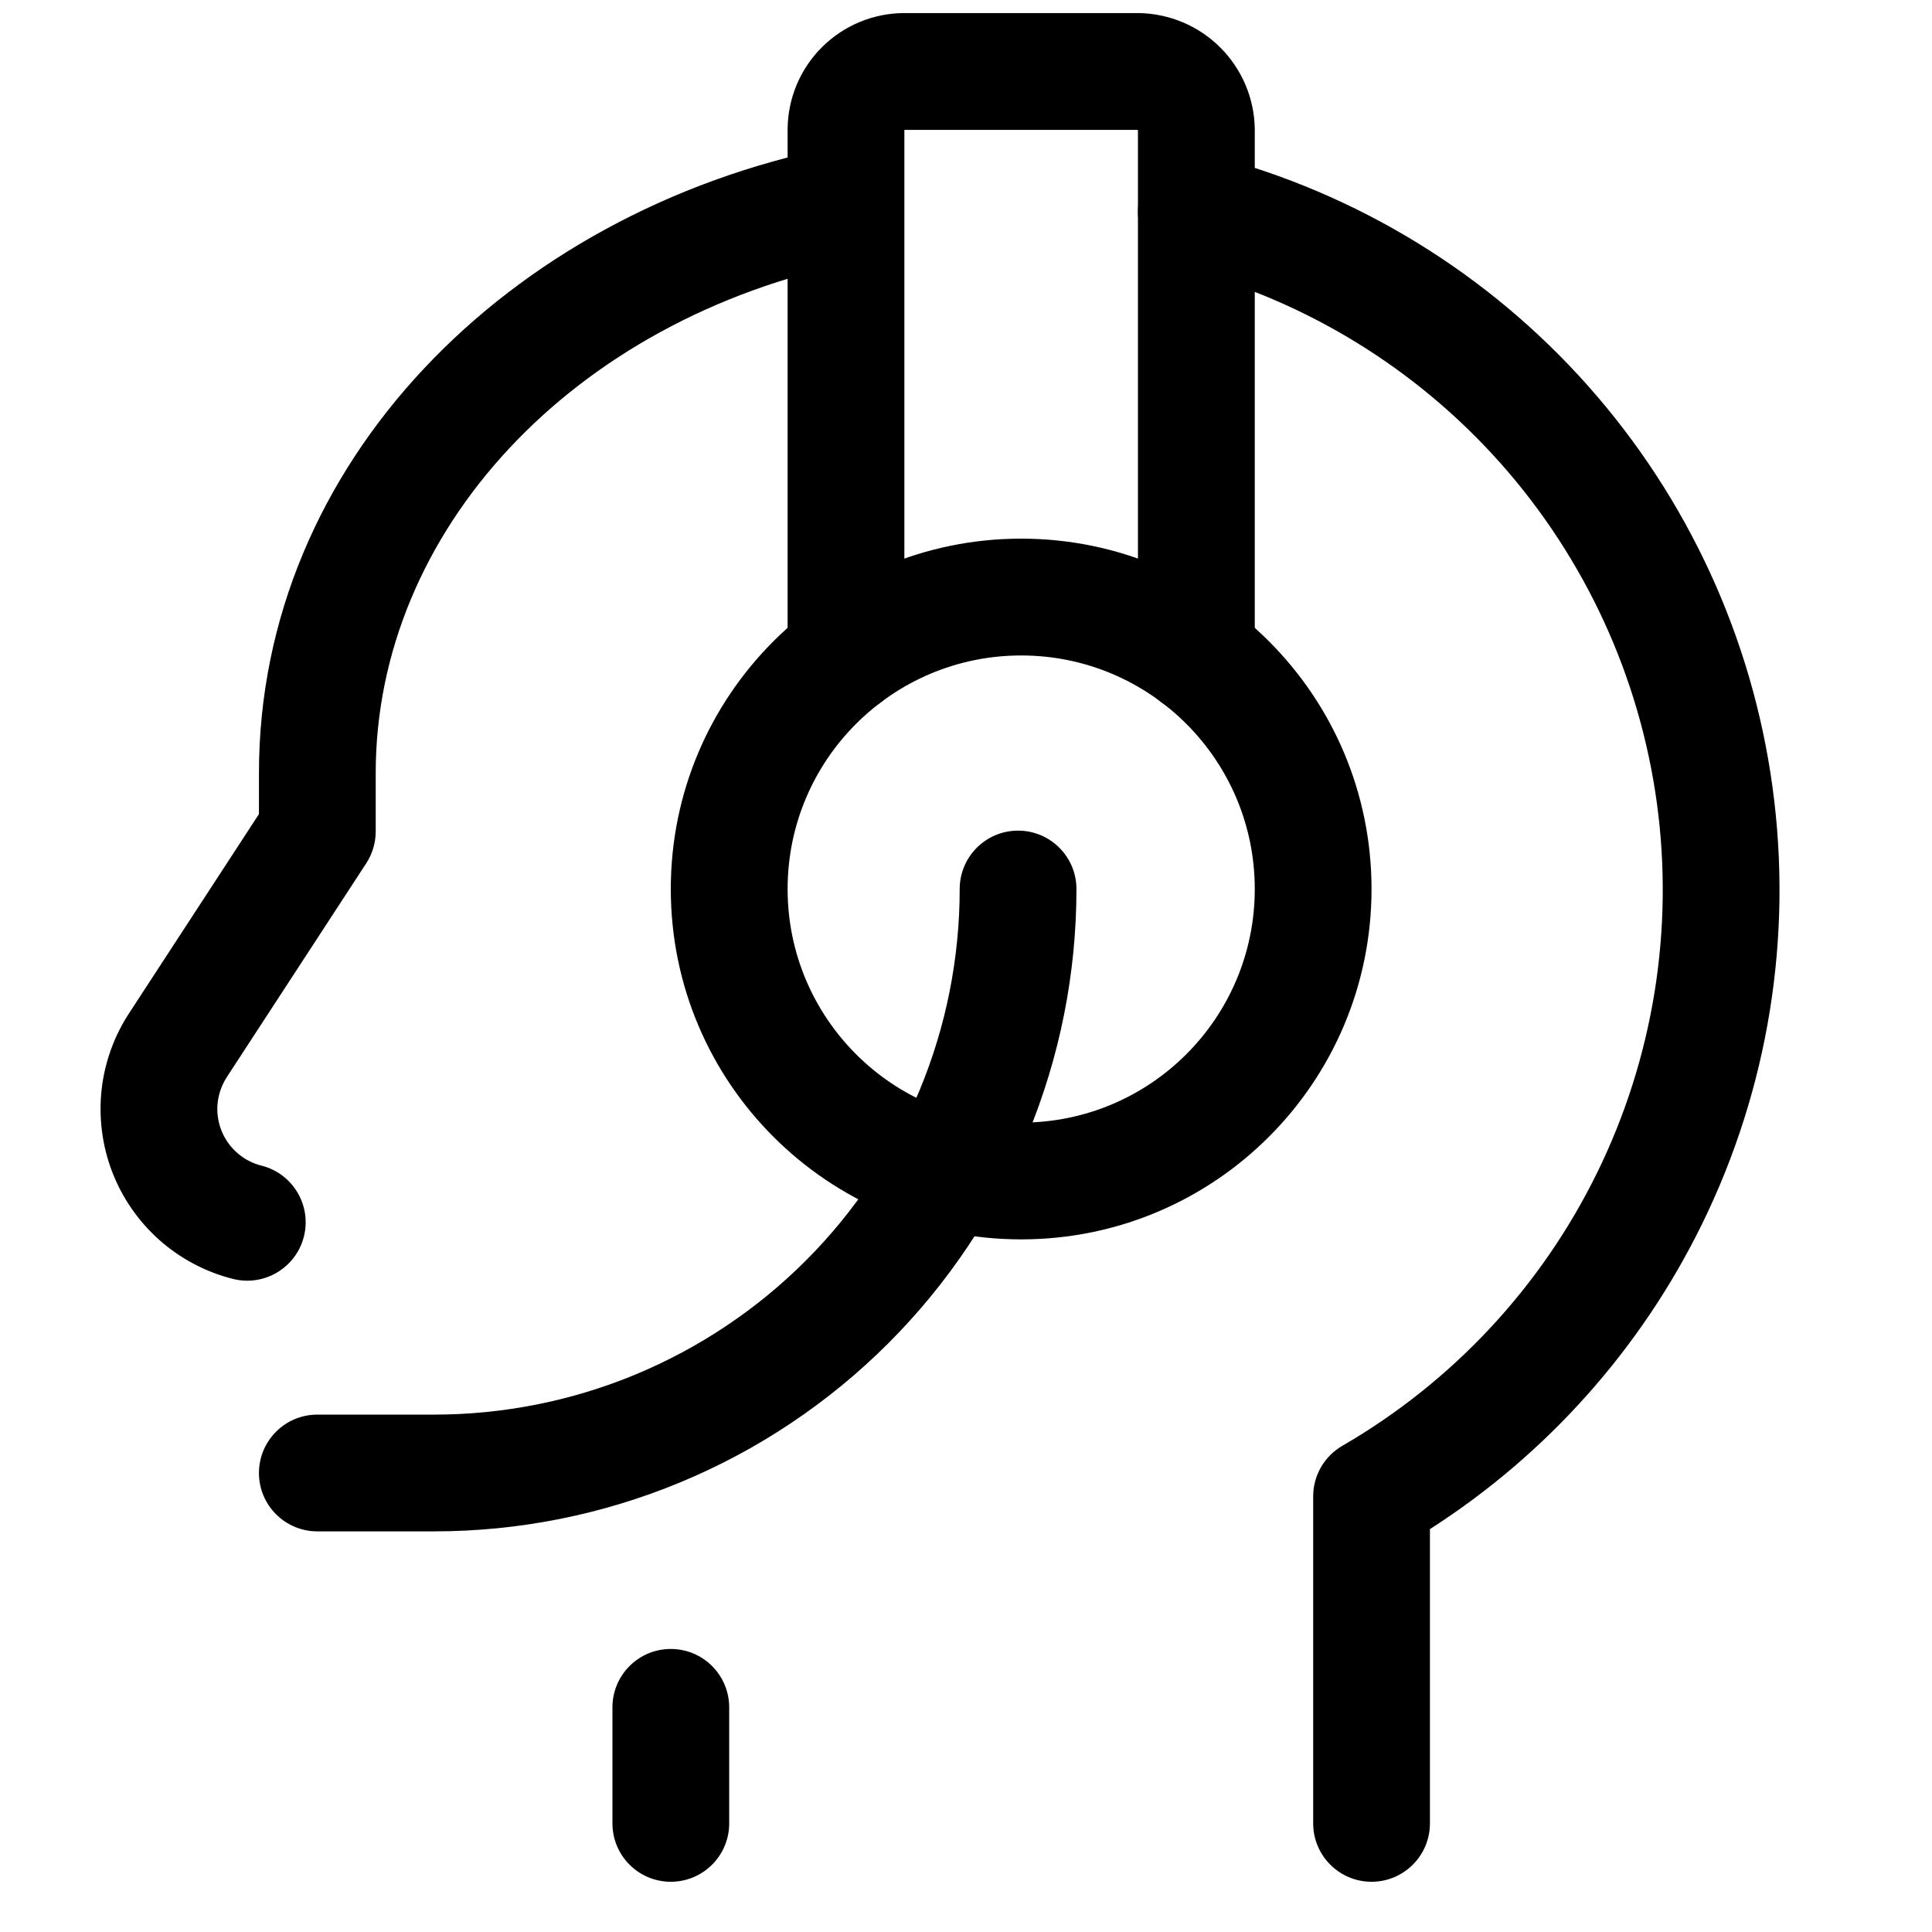
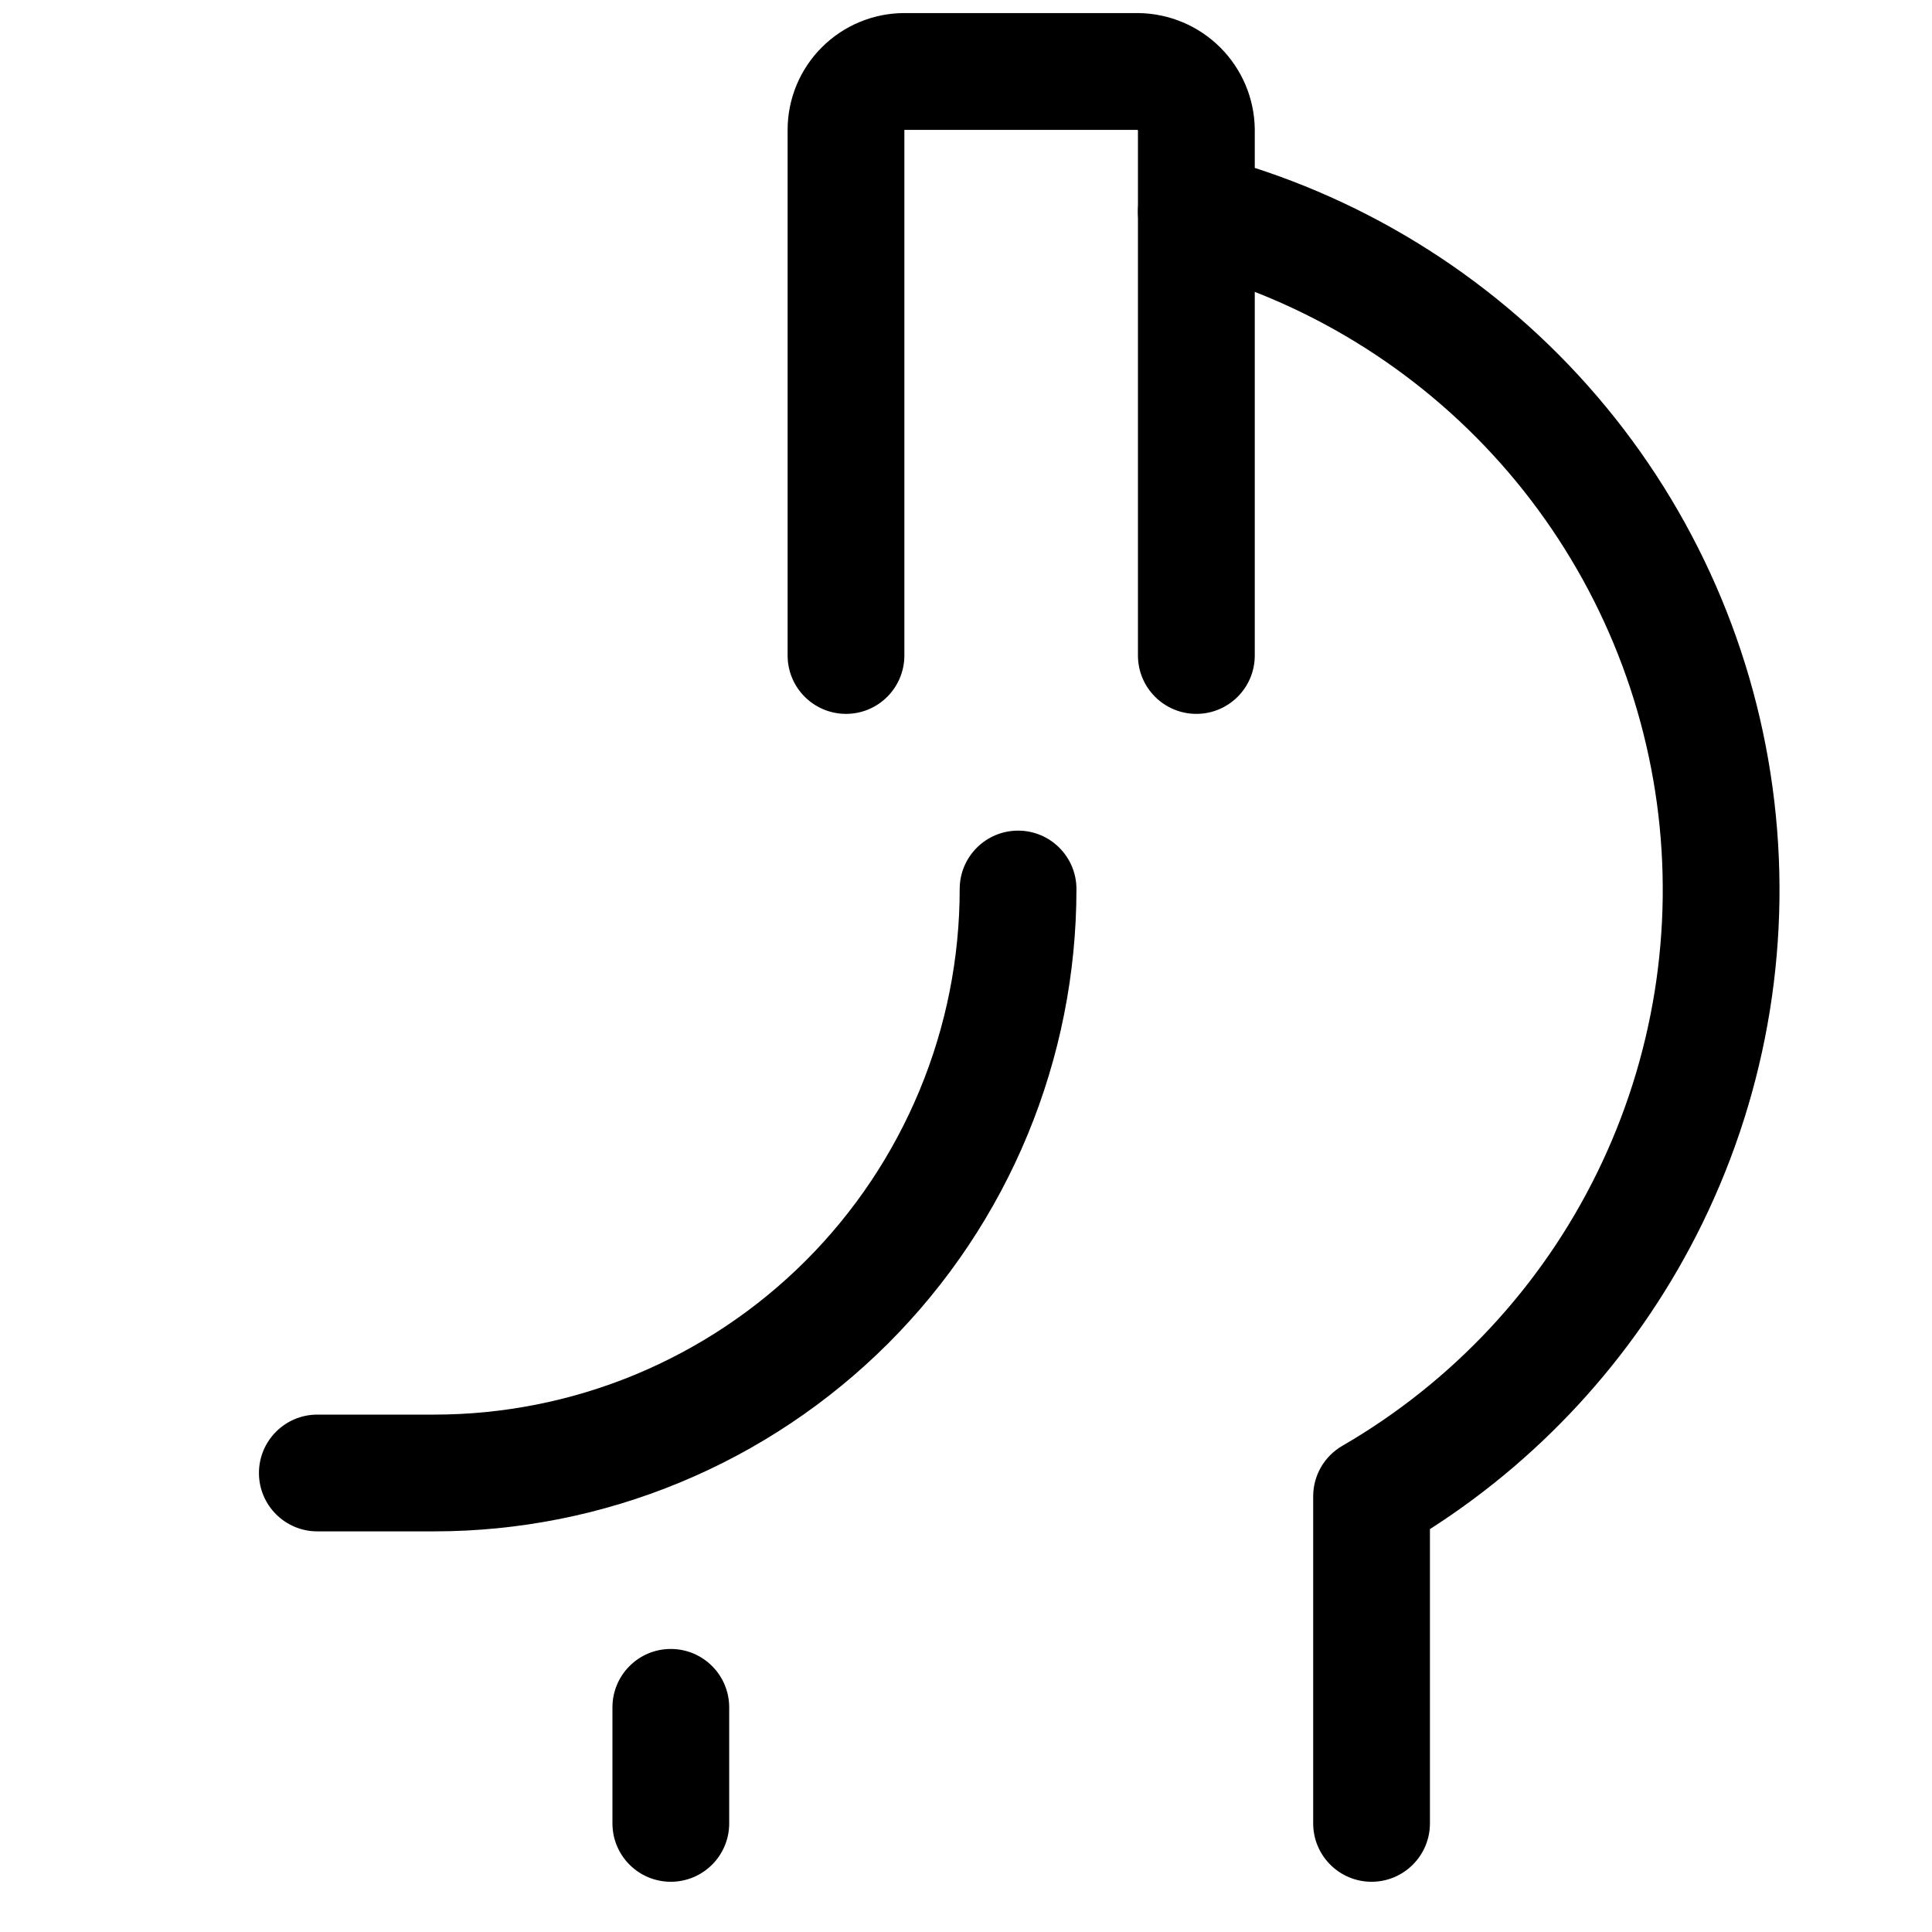
<svg xmlns="http://www.w3.org/2000/svg" width="30" height="30" viewBox="0 0 30 30" fill="none">
  <g clip-path="url(#clip0_925_3099)">
    <g clip-path="url(#clip1_925_3099)">
      <path fill-rule="evenodd" clip-rule="evenodd" d="M17.699 3.059C17.825 2.574 18.32 2.283 18.805 2.409C21.068 2.996 23.105 4.243 24.658 5.991C26.211 7.739 27.209 9.91 27.524 12.226C27.84 14.543 27.46 16.901 26.432 19.001C25.482 20.942 24.018 22.582 22.204 23.744V28.313C22.204 28.814 21.798 29.22 21.297 29.22C20.797 29.22 20.391 28.814 20.391 28.313V23.235C20.391 22.912 20.563 22.613 20.843 22.451C22.555 21.459 23.934 19.981 24.803 18.204C25.673 16.427 25.995 14.432 25.728 12.471C25.46 10.511 24.616 8.675 23.302 7.195C21.988 5.716 20.265 4.661 18.349 4.164C17.865 4.038 17.574 3.543 17.699 3.059Z" fill="black" />
-       <path fill-rule="evenodd" clip-rule="evenodd" d="M15.857 10.178C13.854 10.178 12.23 11.802 12.23 13.805C12.23 15.808 13.854 17.432 15.857 17.432C17.86 17.432 19.484 15.808 19.484 13.805C19.484 11.802 17.86 10.178 15.857 10.178ZM10.416 13.805C10.416 10.8 12.852 8.364 15.857 8.364C18.862 8.364 21.297 10.8 21.297 13.805C21.297 16.81 18.862 19.245 15.857 19.245C12.852 19.245 10.416 16.81 10.416 13.805Z" fill="black" />
      <path fill-rule="evenodd" clip-rule="evenodd" d="M12.761 0.735C13.101 0.395 13.562 0.203 14.043 0.203H17.682C18.158 0.21 18.613 0.402 18.949 0.738C19.286 1.075 19.478 1.529 19.484 2.005L19.484 2.017L19.484 10.178C19.484 10.679 19.078 11.085 18.577 11.085C18.076 11.085 17.67 10.679 17.67 10.178V2.028C17.67 2.025 17.669 2.022 17.667 2.02C17.665 2.018 17.663 2.017 17.66 2.017H14.043L14.043 10.178C14.043 10.679 13.637 11.085 13.137 11.085C12.636 11.085 12.23 10.679 12.23 10.178V2.017C12.23 1.536 12.421 1.075 12.761 0.735Z" fill="black" />
-       <path fill-rule="evenodd" clip-rule="evenodd" d="M13.977 2.997C14.076 3.488 13.759 3.967 13.269 4.066C8.882 4.957 5.834 8.255 5.834 12.004V12.91C5.834 13.086 5.783 13.258 5.687 13.405L3.528 16.716C3.448 16.837 3.397 16.975 3.38 17.12C3.364 17.264 3.383 17.41 3.435 17.546C3.487 17.682 3.571 17.803 3.68 17.899C3.789 17.996 3.919 18.065 4.06 18.1C4.546 18.222 4.841 18.715 4.719 19.201C4.596 19.686 4.104 19.981 3.618 19.859C3.195 19.753 2.804 19.546 2.477 19.257C2.151 18.967 1.899 18.604 1.742 18.197C1.586 17.789 1.53 17.351 1.578 16.917C1.627 16.486 1.778 16.072 2.019 15.711L4.021 12.641V12.004C4.021 7.192 7.889 3.308 12.908 2.289C13.399 2.189 13.877 2.506 13.977 2.997Z" fill="black" />
      <path fill-rule="evenodd" clip-rule="evenodd" d="M10.416 25.605C10.917 25.605 11.323 26.011 11.323 26.512V28.313C11.323 28.814 10.917 29.22 10.416 29.22C9.915 29.22 9.51 28.814 9.51 28.313V26.512C9.51 26.011 9.915 25.605 10.416 25.605Z" fill="black" />
      <path fill-rule="evenodd" clip-rule="evenodd" d="M15.809 12.898C16.309 12.898 16.715 13.304 16.715 13.805C16.715 15.115 16.457 16.412 15.956 17.622C15.455 18.832 14.72 19.932 13.794 20.858C12.868 21.784 11.768 22.519 10.558 23.02C9.348 23.521 8.051 23.779 6.741 23.779H4.927C4.427 23.779 4.021 23.373 4.021 22.873C4.021 22.372 4.427 21.966 4.927 21.966H6.741C7.813 21.966 8.874 21.755 9.864 21.345C10.854 20.934 11.754 20.333 12.511 19.576C13.269 18.818 13.87 17.918 14.28 16.928C14.691 15.938 14.902 14.877 14.902 13.805C14.902 13.304 15.308 12.898 15.809 12.898Z" fill="black" />
    </g>
  </g>
  <defs>
    <clipPath id="clip0_925_3099">
      <rect width="29.017" height="29.017" fill="white" transform="translate(0.091 0.203)" />
    </clipPath>
    <clipPath id="clip1_925_3099">
      <rect width="29.017" height="29.017" fill="white" transform="translate(0.091 0.203)" />
    </clipPath>
  </defs>
</svg>